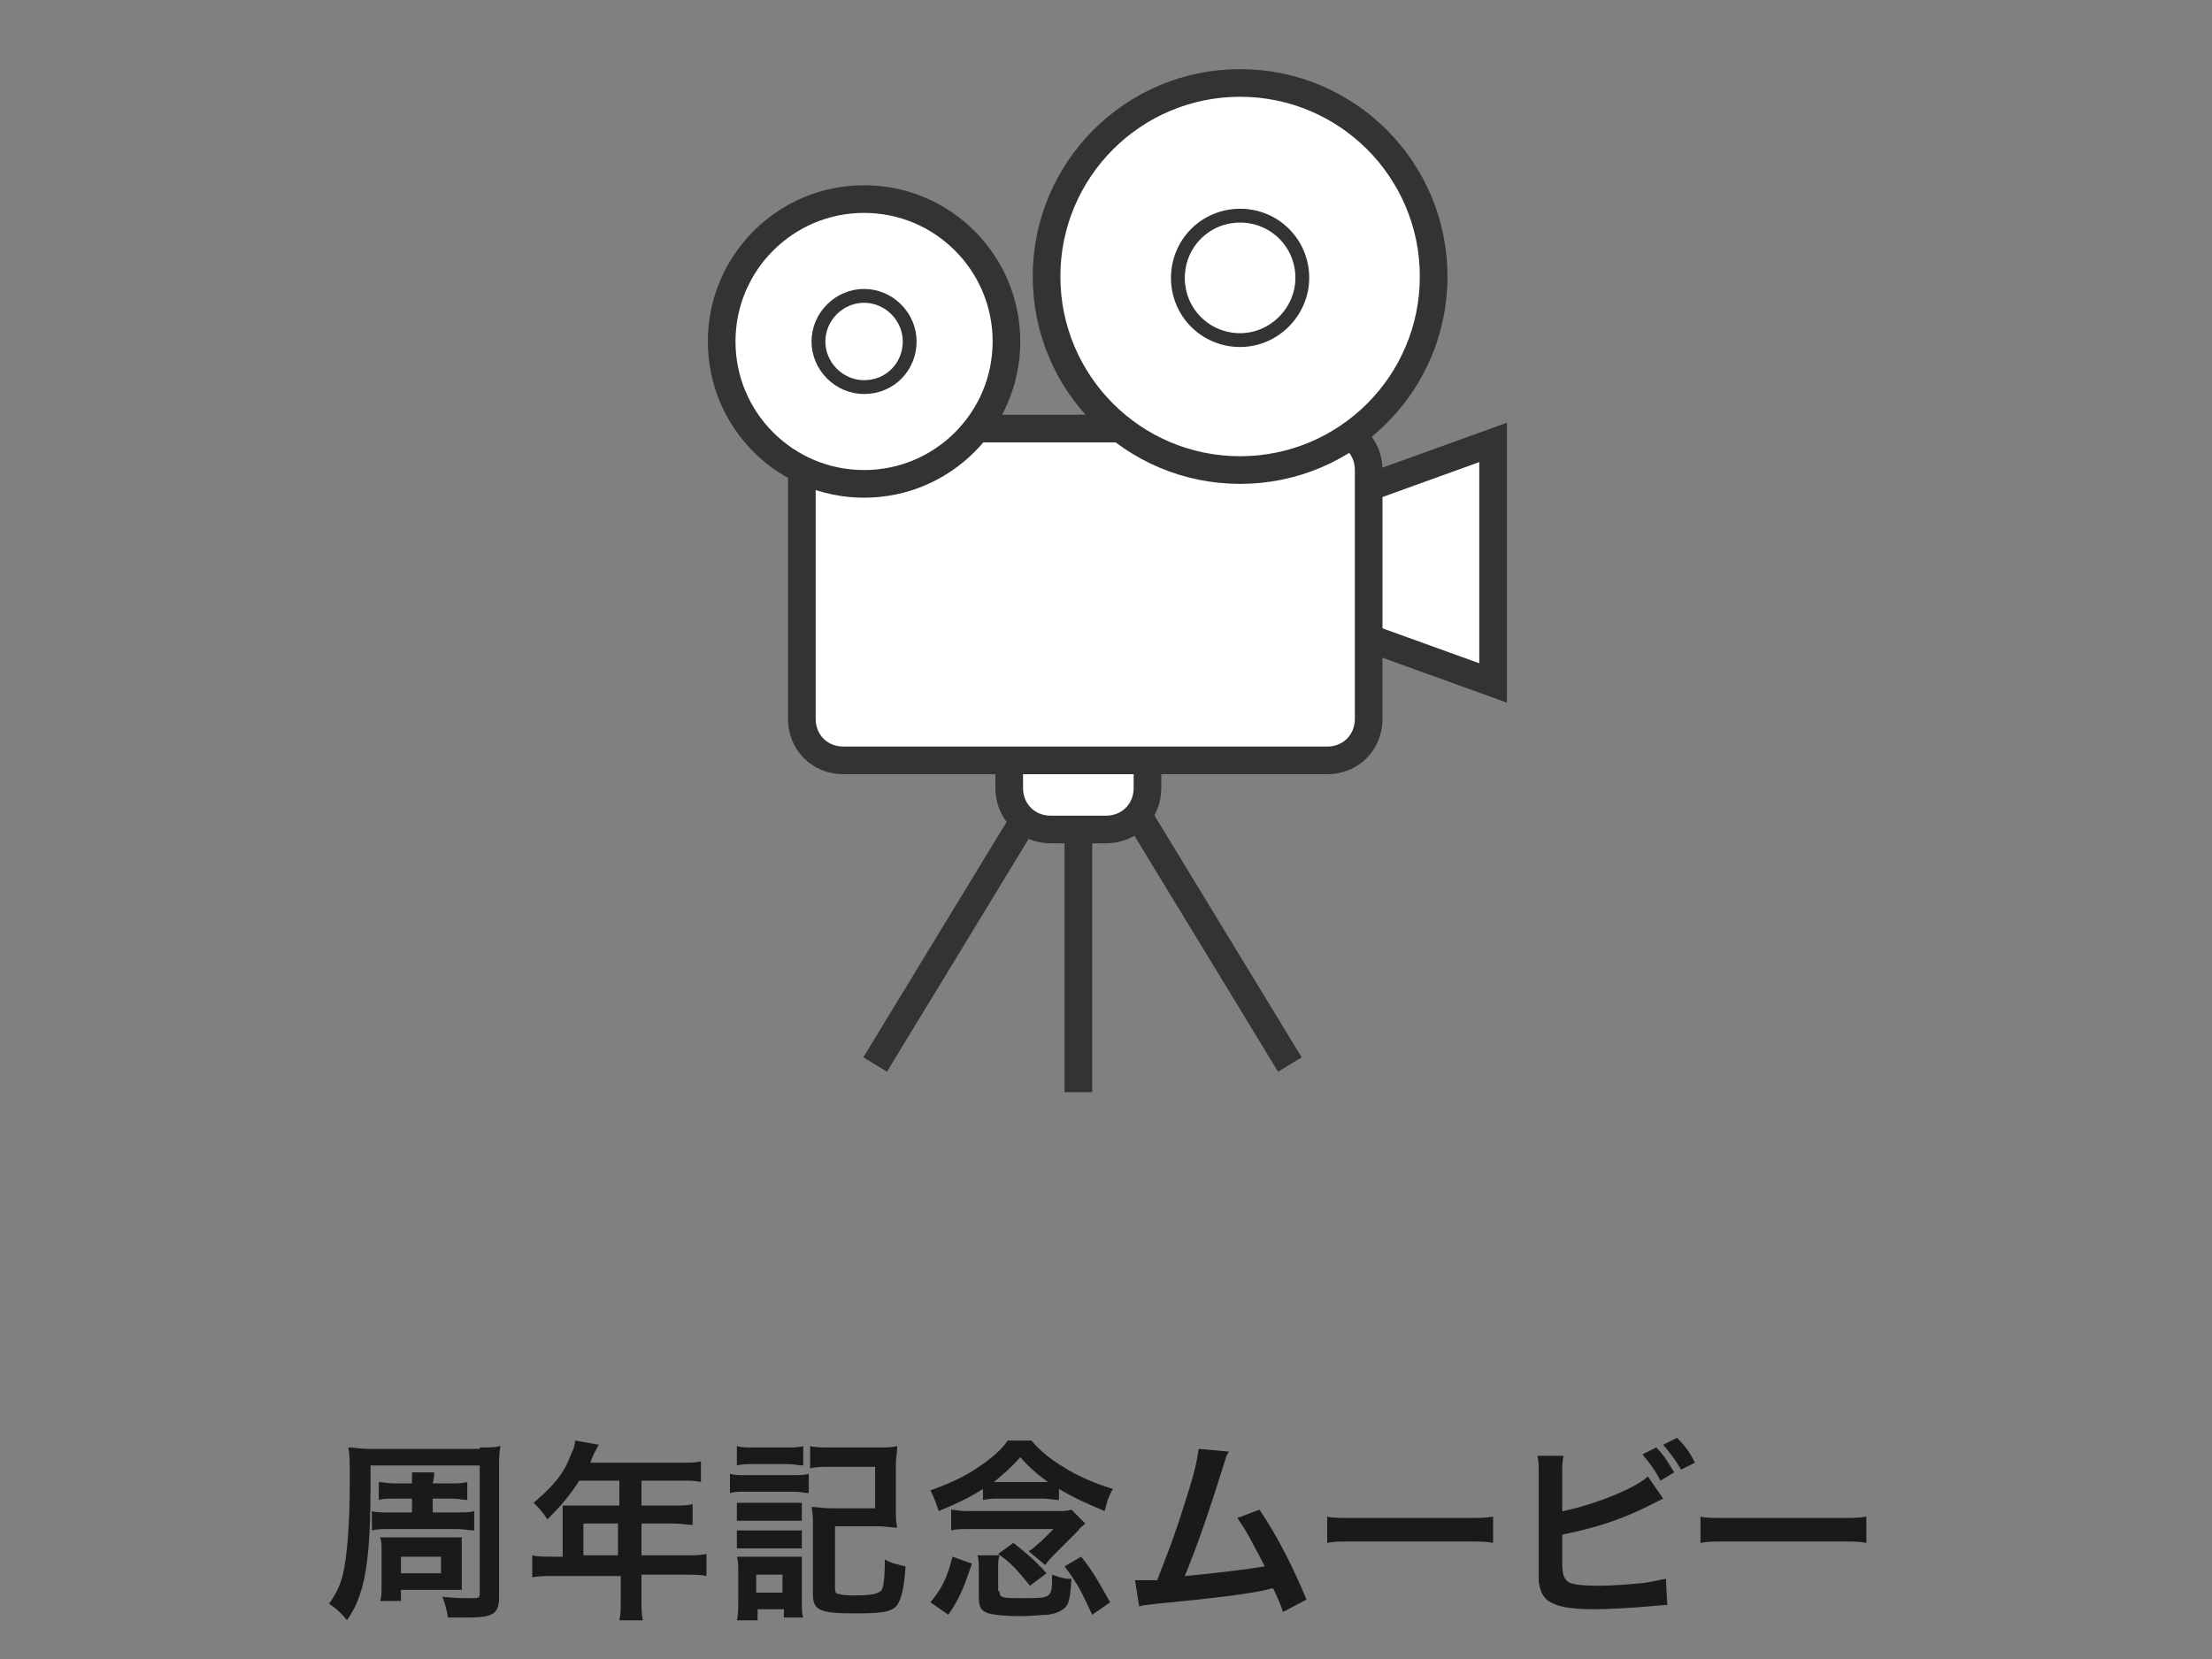
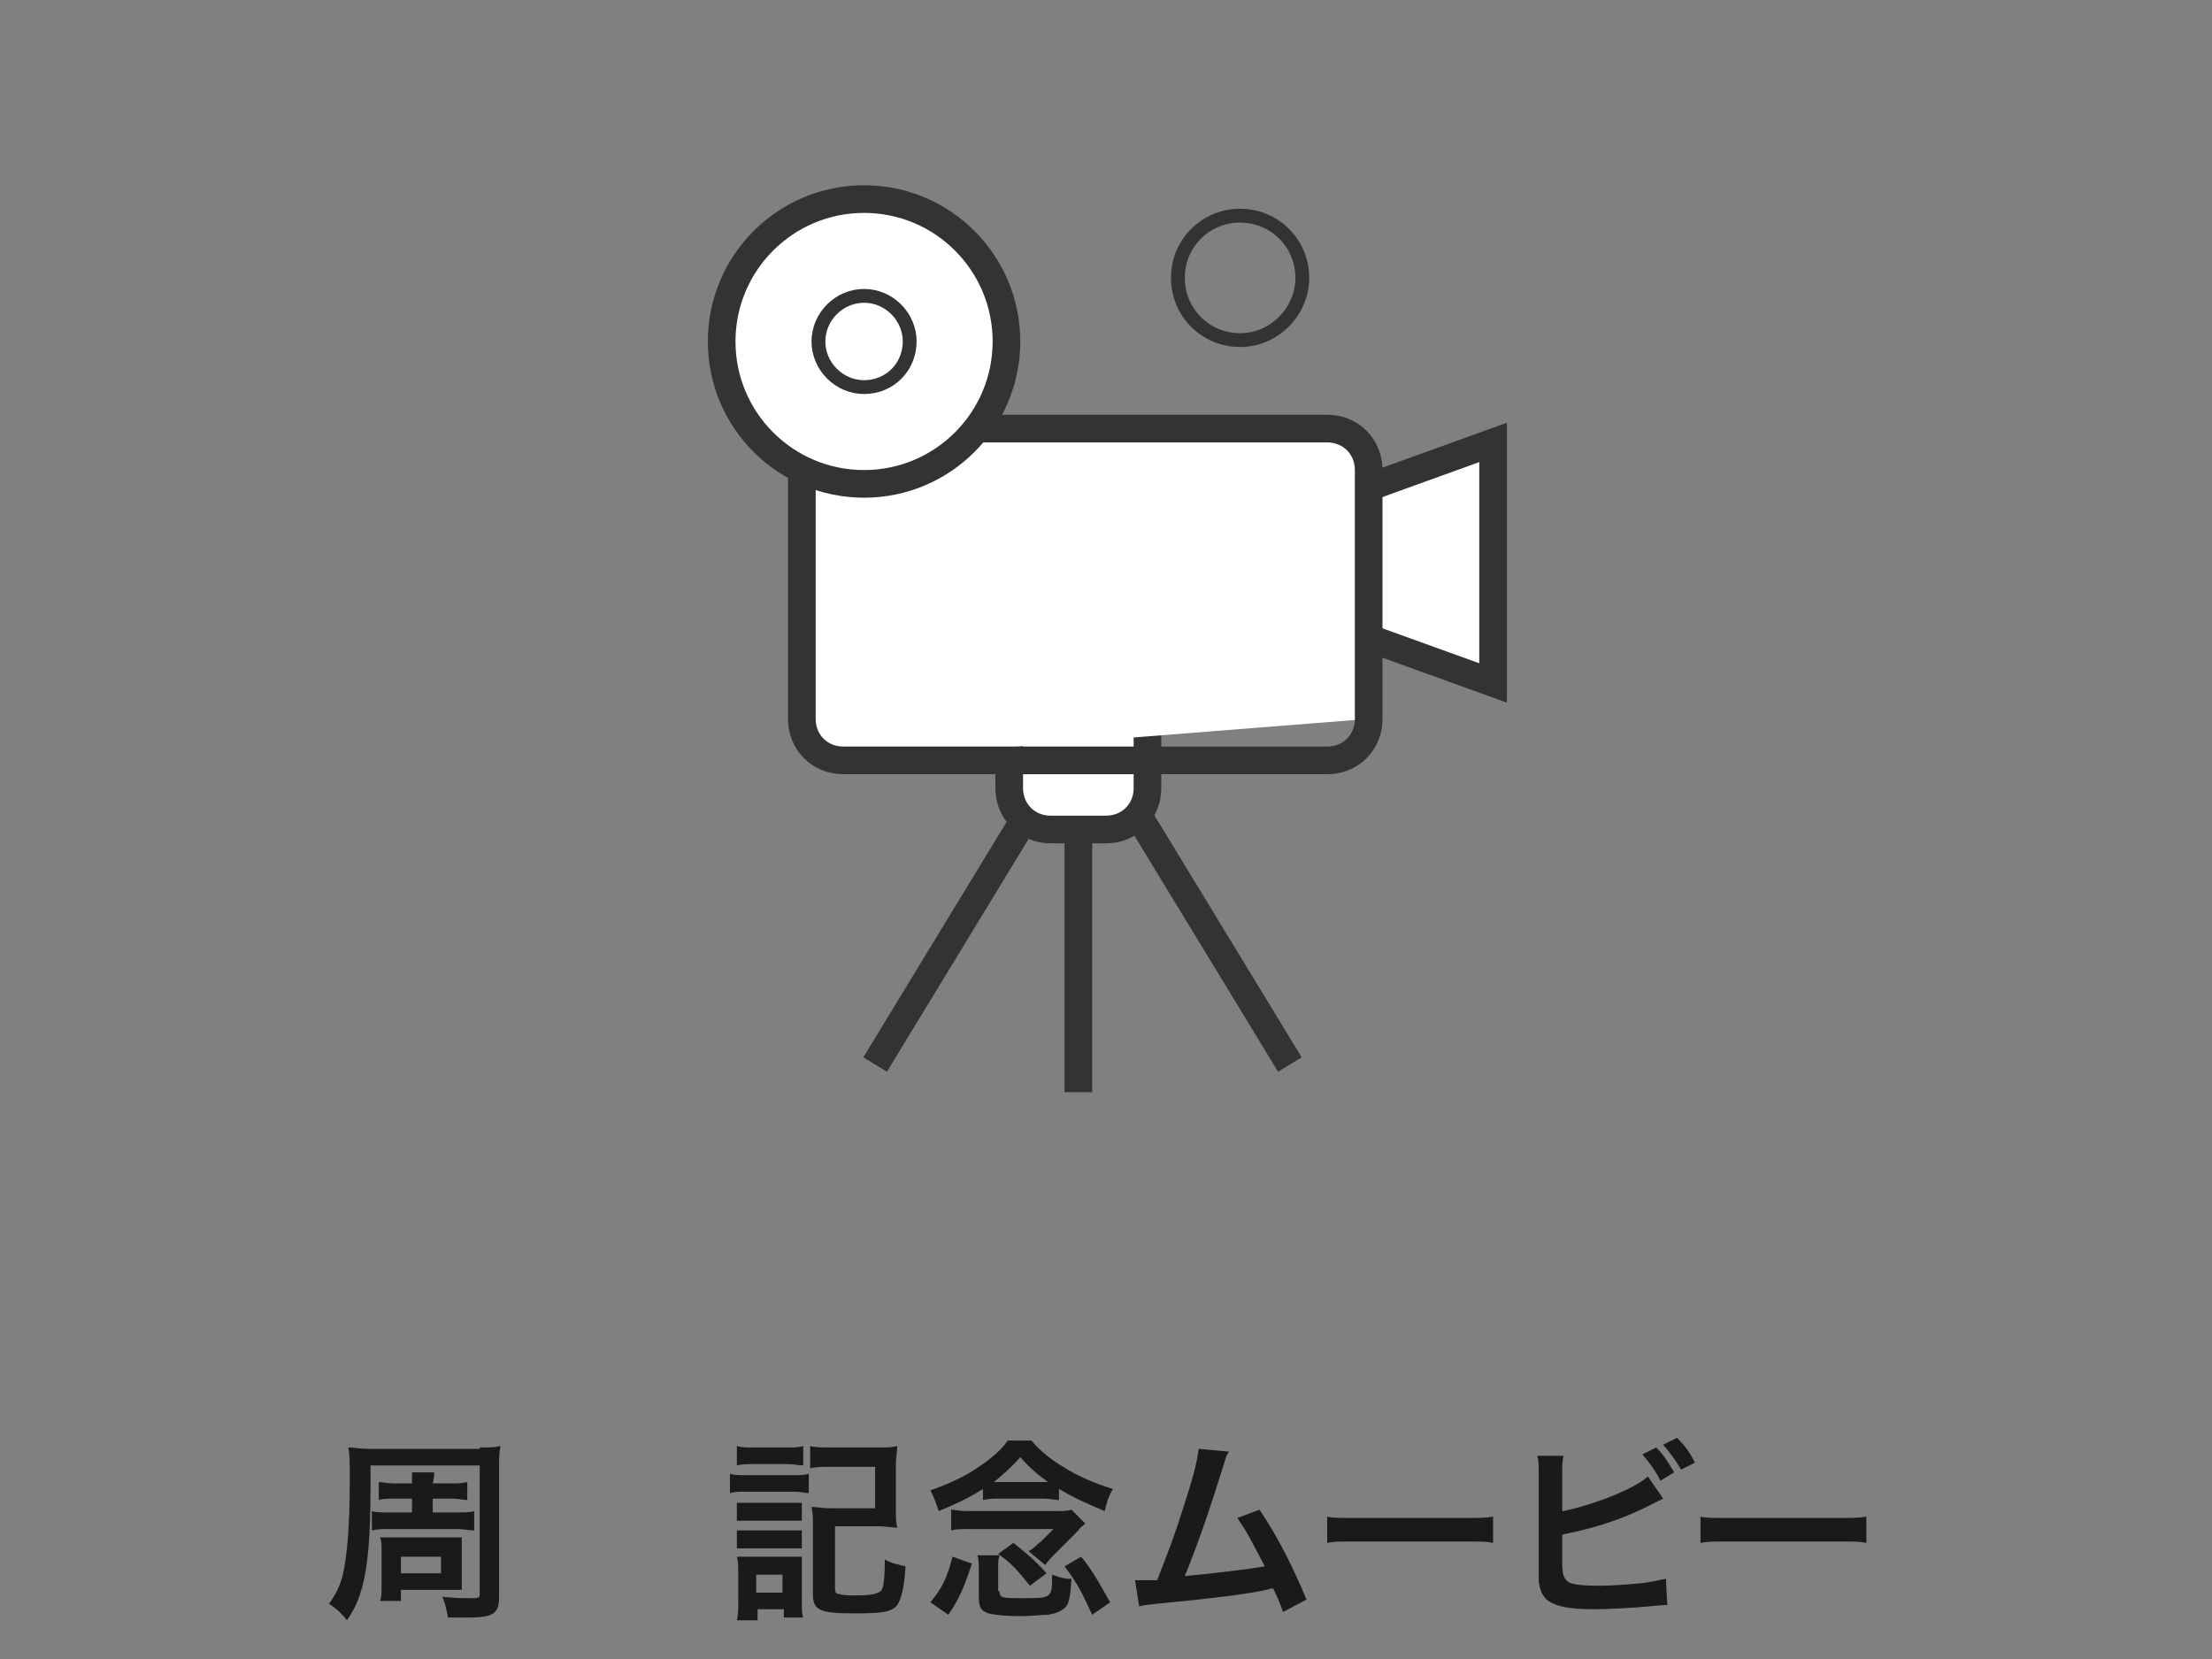
<svg xmlns="http://www.w3.org/2000/svg" xmlns:ns1="http://www.bohemiancoding.com/sketch/ns" width="160px" height="120px" viewBox="0 0 160 120" version="1.1">
  <rect x="0" y="0" width="160" height="120" fill="#808080" stroke="none" />
  <title>img05</title>
  <desc>Created with Sketch.</desc>
  <defs />
  <g id="Page-1" stroke="none" stroke-width="1" fill="none" fill-rule="evenodd" ns1:type="MSPage">
    <g id="Group" ns1:type="MSLayerGroup" transform="translate(-150, -749)">
      <g id="content" transform="translate(113, 182)" ns1:type="MSShapeGroup">
        <g id="Group" transform="translate(89, 573)">
          <path d="M25.3,48 L11.3,71" id="Shape" stroke="#333333" stroke-width="2" fill="#FFFFFF" />
          <path d="M41.3,71 L27.3,48" id="Shape" stroke="#333333" stroke-width="2" fill="#FFFFFF" />
          <path d="M26,50 L26,73" id="Shape" stroke="#333333" stroke-width="2" fill="#FFFFFF" />
          <path d="M56,43.4 L31.9,34.7 L56,26 L56,43.4 Z" id="Shape" stroke="#333333" stroke-width="2" fill="#FFFFFF" />
          <g transform="translate(21, 30)" id="Shape">
            <path d="M10,21 C10,22.7 8.7,24 7,24 L3,24 C1.3,24 0,22.7 0,21 L0,3 C0,1.3 1.3,0 3,0 L7,0 C8.7,0 10,1.3 10,3 L10,21 L10,21 Z" fill="#FFFFFF" />
            <path d="M10,21 C10,22.7 8.7,24 7,24 L3,24 C1.3,24 0,22.7 0,21 L0,3 C0,1.3 1.3,0 3,0 L7,0 C8.7,0 10,1.3 10,3 L10,21 L10,21 Z" stroke="#333333" stroke-width="2" />
          </g>
          <g transform="translate(6, 25)" id="Shape">
-             <path d="M41,21 C41,22.7 39.7,24 38,24 L3,24 C1.3,24 0,22.7 0,21 L0,3 C0,1.3 1.3,0 3,0 L38,0 C39.7,0 41,1.3 41,3 L41,21 L41,21 Z" fill="#FFFFFF" />
+             <path d="M41,21 L3,24 C1.3,24 0,22.7 0,21 L0,3 C0,1.3 1.3,0 3,0 L38,0 C39.7,0 41,1.3 41,3 L41,21 L41,21 Z" fill="#FFFFFF" />
            <path d="M41,21 C41,22.7 39.7,24 38,24 L3,24 C1.3,24 0,22.7 0,21 L0,3 C0,1.3 1.3,0 3,0 L38,0 C39.7,0 41,1.3 41,3 L41,21 L41,21 Z" stroke="#333333" stroke-width="2" />
          </g>
          <circle id="Oval" stroke="#333333" stroke-width="2" fill="#FFFFFF" cx="10.5" cy="18.7" r="10.3" />
          <path d="M10.5,22 C8.7,22 7.2,20.5 7.2,18.7 C7.2,16.9 8.7,15.4 10.5,15.4 C12.3,15.4 13.8,16.9 13.8,18.7 C13.8,20.5 12.4,22 10.5,22 L10.5,22 Z" id="Shape" stroke="#333333" />
-           <circle id="Oval" stroke="#333333" stroke-width="2" fill="#FFFFFF" cx="37.7" cy="14" r="14" />
          <path d="M37.7,18.6 C35.2,18.6 33.2,16.6 33.2,14.1 C33.2,11.6 35.2,9.6 37.7,9.6 C40.2,9.6 42.2,11.6 42.2,14.1 C42.2,16.5 40.2,18.6 37.7,18.6 L37.7,18.6 Z" id="Shape" stroke="#333333" />
        </g>
        <g id="Group" transform="translate(60, 671)" fill="#1A1A1A">
          <path d="M11.7,0.7 C12.4,0.7 12.8,0.7 13.2,0.6 C13.1,1.1 13.1,1.5 13.1,2.2 L13.1,11.5 C13.1,12.7 12.7,13 10.9,13 L9.4,13 C9.3,12.4 9.2,12 9,11.5 C9.9,11.6 10.6,11.6 11,11.6 C11.6,11.6 11.7,11.6 11.7,11.3 L11.7,2 L3.8,2 L3.8,3.6 C3.8,7.2 3.6,9.3 3.2,10.8 C2.9,11.8 2.7,12.3 2.1,13.2 C1.8,12.8 1.4,12.4 0.8,12 C1.3,11.3 1.6,10.7 1.8,9.9 C2.1,8.6 2.3,6.4 2.3,3.1 C2.3,1.7 2.3,1.3 2.2,0.7 C2.6,0.7 3,0.8 3.7,0.8 L11.7,0.8 L11.7,0.7 Z M6.9,4.4 L5.5,4.4 C5.1,4.4 4.7,4.4 4.4,4.5 L4.4,3.2 C4.7,3.2 5,3.3 5.5,3.3 L6.8,3.3 L6.8,2.5 L8.4,2.5 C8.4,2.8 8.4,2.9 8.3,3.3 L9.7,3.3 C10.1,3.3 10.4,3.3 10.8,3.2 L10.8,4.5 C10.5,4.5 10.2,4.4 9.7,4.4 L8.3,4.4 L8.3,5.4 L10,5.4 C10.6,5.4 11,5.4 11.3,5.3 L11.3,6.7 C10.9,6.7 10.6,6.6 10,6.6 L5.2,6.6 C4.6,6.6 4.3,6.6 3.9,6.7 L3.9,5.3 C4.2,5.4 4.5,5.4 5.2,5.4 L6.8,5.4 L6.8,4.4 L6.9,4.4 Z M10.4,10.1 L10.4,11 L9.3,11 L6,11 L6,11.8 L4.5,11.8 C4.6,11.5 4.6,11.2 4.6,10.7 L4.6,8.2 C4.6,7.7 4.6,7.5 4.5,7.2 L5.5,7.2 L9.3,7.2 L10.4,7.2 L10.4,8.2 L10.4,10.1 L10.4,10.1 Z M6,9.8 L8.9,9.8 L8.9,8.6 L6,8.6 L6,9.8 L6,9.8 Z" id="Shape" />
-           <path d="M17.7,5.7 L17.7,4.9 L18.7,4.9 L21.8,4.9 L21.8,3.1 L18.9,3.1 C18.2,4.2 17.5,5 16.6,5.9 C16.2,5.3 16,5.1 15.6,4.7 C17,3.5 17.8,2.6 18.3,1.2 C18.5,0.8 18.6,0.5 18.6,0.2 L20.3,0.5 C20.2,0.7 20.2,0.7 20.1,0.9 C20.1,0.9 19.9,1.2 19.7,1.8 L26.3,1.8 C27,1.8 27.3,1.8 27.7,1.7 L27.7,3.2 C27.3,3.1 26.9,3.1 26.3,3.1 L23.4,3.1 L23.4,4.9 L25.7,4.9 C26.3,4.9 26.7,4.9 27.1,4.8 L27.1,6.3 C26.7,6.3 26.3,6.2 25.7,6.2 L23.4,6.2 L23.4,8.5 L26.6,8.5 C27.2,8.5 27.7,8.5 28.1,8.4 L28.1,10 C27.7,9.9 27.2,9.9 26.6,9.9 L23.4,9.9 L23.4,11.7 C23.4,12.4 23.4,12.8 23.5,13.2 L21.8,13.2 C21.9,12.8 21.9,12.4 21.9,11.7 L21.9,10 L17,10 C16.4,10 15.9,10 15.5,10.1 L15.5,8.5 C15.9,8.6 16.4,8.6 17,8.6 L17.7,8.6 L17.7,5.7 L17.7,5.7 Z M21.7,8.5 L21.7,6.2 L19.2,6.2 L19.2,8.5 L21.7,8.5 L21.7,8.5 Z" id="Shape" />
          <path d="M29.8,2.6 C30.1,2.7 30.4,2.7 30.9,2.7 L34.4,2.7 C35,2.7 35.2,2.7 35.5,2.6 L35.5,4 C35.2,4 35,3.9 34.4,3.9 L30.9,3.9 C30.4,3.9 30.1,3.9 29.8,4 L29.8,2.6 L29.8,2.6 Z M30.3,0.6 C30.7,0.7 30.9,0.7 31.5,0.7 L33.9,0.7 C34.5,0.7 34.7,0.7 35.1,0.6 L35.1,2 C34.7,2 34.5,1.9 33.9,1.9 L31.5,1.9 C31,1.9 30.7,1.9 30.3,2 L30.3,0.6 L30.3,0.6 Z M30.3,13.2 C30.4,12.8 30.4,12.3 30.4,11.8 L30.4,9.7 C30.4,9.3 30.4,8.9 30.3,8.6 L31.4,8.6 L34.1,8.6 L35,8.6 L35,9.6 L35,12 C35,12.3 35,12.8 35.1,13 L33.7,13 L33.7,12.4 L31.8,12.4 L31.8,13.2 L30.3,13.2 L30.3,13.2 Z M30.3,4.7 L31.2,4.7 L34.1,4.7 L35,4.7 L35,6 L34.1,6 L31.2,6 L30.3,6 L30.3,4.7 L30.3,4.7 Z M30.3,6.7 L31.2,6.7 L34.1,6.7 L35,6.7 L35,8 L34.1,8 L31.2,8 L30.3,8 L30.3,6.7 L30.3,6.7 Z M31.7,11.2 L33.6,11.2 L33.6,9.9 L31.7,9.9 L31.7,11.2 L31.7,11.2 Z M37.4,10.9 C37.4,11.2 37.5,11.3 37.7,11.3 C38,11.4 38.4,11.4 38.9,11.4 C40,11.4 40.4,11.3 40.7,11.1 C40.9,10.9 41,10.3 41,8.8 C41.5,9.1 42.1,9.2 42.5,9.3 C42.4,10.9 42.2,11.6 41.9,12.1 C41.5,12.6 40.8,12.7 38.9,12.7 C36.3,12.7 35.8,12.5 35.8,11.3 L35.8,6.4 C35.8,5.7 35.8,5.5 35.7,5 C36.1,5 36.5,5.1 37.1,5.1 L40.3,5.1 L40.3,2.1 L37.1,2.1 C36.5,2.1 36.1,2.1 35.6,2.2 L35.6,0.6 C36,0.7 36.5,0.7 37.1,0.7 L40.5,0.7 C41.1,0.7 41.5,0.7 41.9,0.6 C41.9,1.1 41.8,1.3 41.8,2 L41.8,5.1 C41.8,5.7 41.8,6.1 41.9,6.5 C41.5,6.5 41.1,6.4 40.5,6.4 L37.4,6.4 L37.4,10.9 L37.4,10.9 Z" id="Shape" />
          <path d="M48.1,3.7 C47,4.4 46.1,4.8 44.9,5.3 C44.7,4.7 44.6,4.4 44.3,3.8 C45.7,3.3 46.8,2.8 47.8,2.1 C48.7,1.5 49.4,0.9 49.9,0.2 L51.6,0.2 C52.2,0.9 52.9,1.5 53.9,2.1 C55,2.8 56.2,3.3 57.5,3.7 C57.1,4.4 57.1,4.6 56.9,5.3 C55.7,4.8 54.6,4.3 53.6,3.7 L53.6,4.5 C53.3,4.5 52.9,4.4 52.5,4.4 L49.3,4.4 C48.9,4.4 48.5,4.4 48.1,4.5 L48.1,3.7 L48.1,3.7 Z M44.3,11.9 C45.2,10.8 45.5,10.1 45.9,8.6 L47.3,9.1 C46.7,10.9 46.4,11.6 45.6,12.8 L44.3,11.9 L44.3,11.9 Z M45.8,5.2 C46.1,5.2 46.4,5.3 46.9,5.3 L53.3,5.3 C53.9,5.3 54.2,5.3 54.5,5.2 L55.5,6.2 C55.3,6.4 55.2,6.4 55,6.7 L53.4,8.3 C53,8.7 52.9,8.8 52.6,9.2 L51.4,8.2 C51.8,8 52,7.7 52.3,7.5 L53.2,6.6 L47.3,6.6 C46.5,6.6 46.2,6.6 45.8,6.7 L45.8,5.2 L45.8,5.2 Z M49.3,11.1 C49.3,11.6 49.5,11.6 51,11.6 C53.1,11.6 53.1,11.6 53.1,9.9 C53.7,10.1 53.9,10.2 54.5,10.2 C54.4,11.8 54.3,12.1 53.9,12.4 C53.6,12.6 53.4,12.7 52.8,12.8 C52.4,12.8 51.6,12.9 50.9,12.9 C49.6,12.9 48.9,12.8 48.5,12.7 C47.9,12.5 47.8,12.2 47.8,11.4 L47.8,9.7 C47.8,9.1 47.8,8.8 47.7,8.5 L49.3,8.5 C49.2,8.8 49.2,9 49.2,9.4 L49.2,11.1 L49.3,11.1 Z M52.4,3.2 L52.8,3.2 C52.1,2.7 51.4,2.1 50.8,1.4 C50.2,2.1 49.6,2.6 48.9,3.2 L49.3,3.2 L52.4,3.2 L52.4,3.2 Z M51.5,10.7 C50.6,9.6 50.2,9.1 49.2,8.4 L50.3,7.6 C51.3,8.4 51.8,8.8 52.7,9.8 L51.5,10.7 L51.5,10.7 Z M56,12.8 C55.3,11.3 55,10.6 54,9.3 L55.2,8.6 C56.1,9.7 56.5,10.5 57.3,11.9 L56,12.8 L56,12.8 Z" id="Shape" />
          <path d="M65.9,1 C65.7,1.3 65.7,1.3 65.5,2 C64.4,5.5 63.6,7.8 62.7,10 C64.9,9.8 67.3,9.5 68.5,9.3 C68.3,9 68.2,8.7 67.8,8 C67.2,6.8 66.9,6.4 66.5,5.8 L68.1,5.2 C69.4,7.1 70.6,9.5 71.5,11.7 L69.8,12.6 C69.6,12 69.6,12 69.1,10.9 C68.9,10.9 68.9,10.9 68.6,11 C67.2,11.3 64.9,11.6 60.7,12 C59.9,12.1 59.7,12.1 59.4,12.2 L59.1,10.3 L59.5,10.3 L60.7,10.3 C61.4,8.5 62,7 62.7,4.7 C63.4,2.6 63.6,1.6 63.7,0.8 L65.9,1 L65.9,1 Z" id="Shape" />
          <path d="M72.9,5.7 C73.5,5.8 73.8,5.8 75.2,5.8 L82.7,5.8 C84.1,5.8 84.4,5.8 85,5.7 L85,7.6 C84.4,7.5 84.3,7.5 82.7,7.5 L75.3,7.5 C73.7,7.5 73.6,7.5 73,7.6 L73,5.7 L72.9,5.7 Z" id="Shape" />
          <path d="M90.1,5.3 C92.4,4.8 95.2,3.7 96.2,2.8 L97.3,4.4 C97.1,4.5 97.1,4.5 96.3,4.9 C94.3,5.9 92.5,6.5 90,7 L90,8.8 L90,8.8 L90,9 C90,9.8 90.1,10.1 90.3,10.3 C90.5,10.6 91.3,10.7 92.7,10.7 C93.6,10.7 94.9,10.6 95.9,10.5 C96.6,10.4 96.9,10.3 97.5,10.2 L97.6,12.1 C97.3,12.1 97.2,12.1 96.2,12.2 C95.1,12.3 93.3,12.4 92.3,12.4 C90.5,12.4 89.6,12.2 89,11.8 C88.6,11.5 88.4,11.1 88.3,10.4 L88.3,9.1 L88.3,2.6 C88.3,1.9 88.3,1.7 88.2,1.3 L90.1,1.3 C90,1.7 90,2 90,2.6 L90,5.3 L90.1,5.3 Z M96.8,0.7 C97.4,1.3 97.6,1.7 98.1,2.5 L97.1,3.1 C96.7,2.3 96.3,1.8 95.8,1.2 L96.8,0.7 L96.8,0.7 Z M98.6,2.3 C98.2,1.6 97.8,1.1 97.3,0.5 L98.3,0 C98.9,0.6 99.2,1 99.6,1.8 L98.6,2.3 L98.6,2.3 Z" id="Shape" />
          <path d="M99.9,5.7 C100.5,5.8 100.8,5.8 102.2,5.8 L109.7,5.8 C111.1,5.8 111.4,5.8 112,5.7 L112,7.6 C111.4,7.5 111.3,7.5 109.7,7.5 L102.3,7.5 C100.7,7.5 100.6,7.5 100,7.6 L100,5.7 L99.9,5.7 Z" id="Shape" />
        </g>
      </g>
      <g id="footer" />
    </g>
  </g>
</svg>